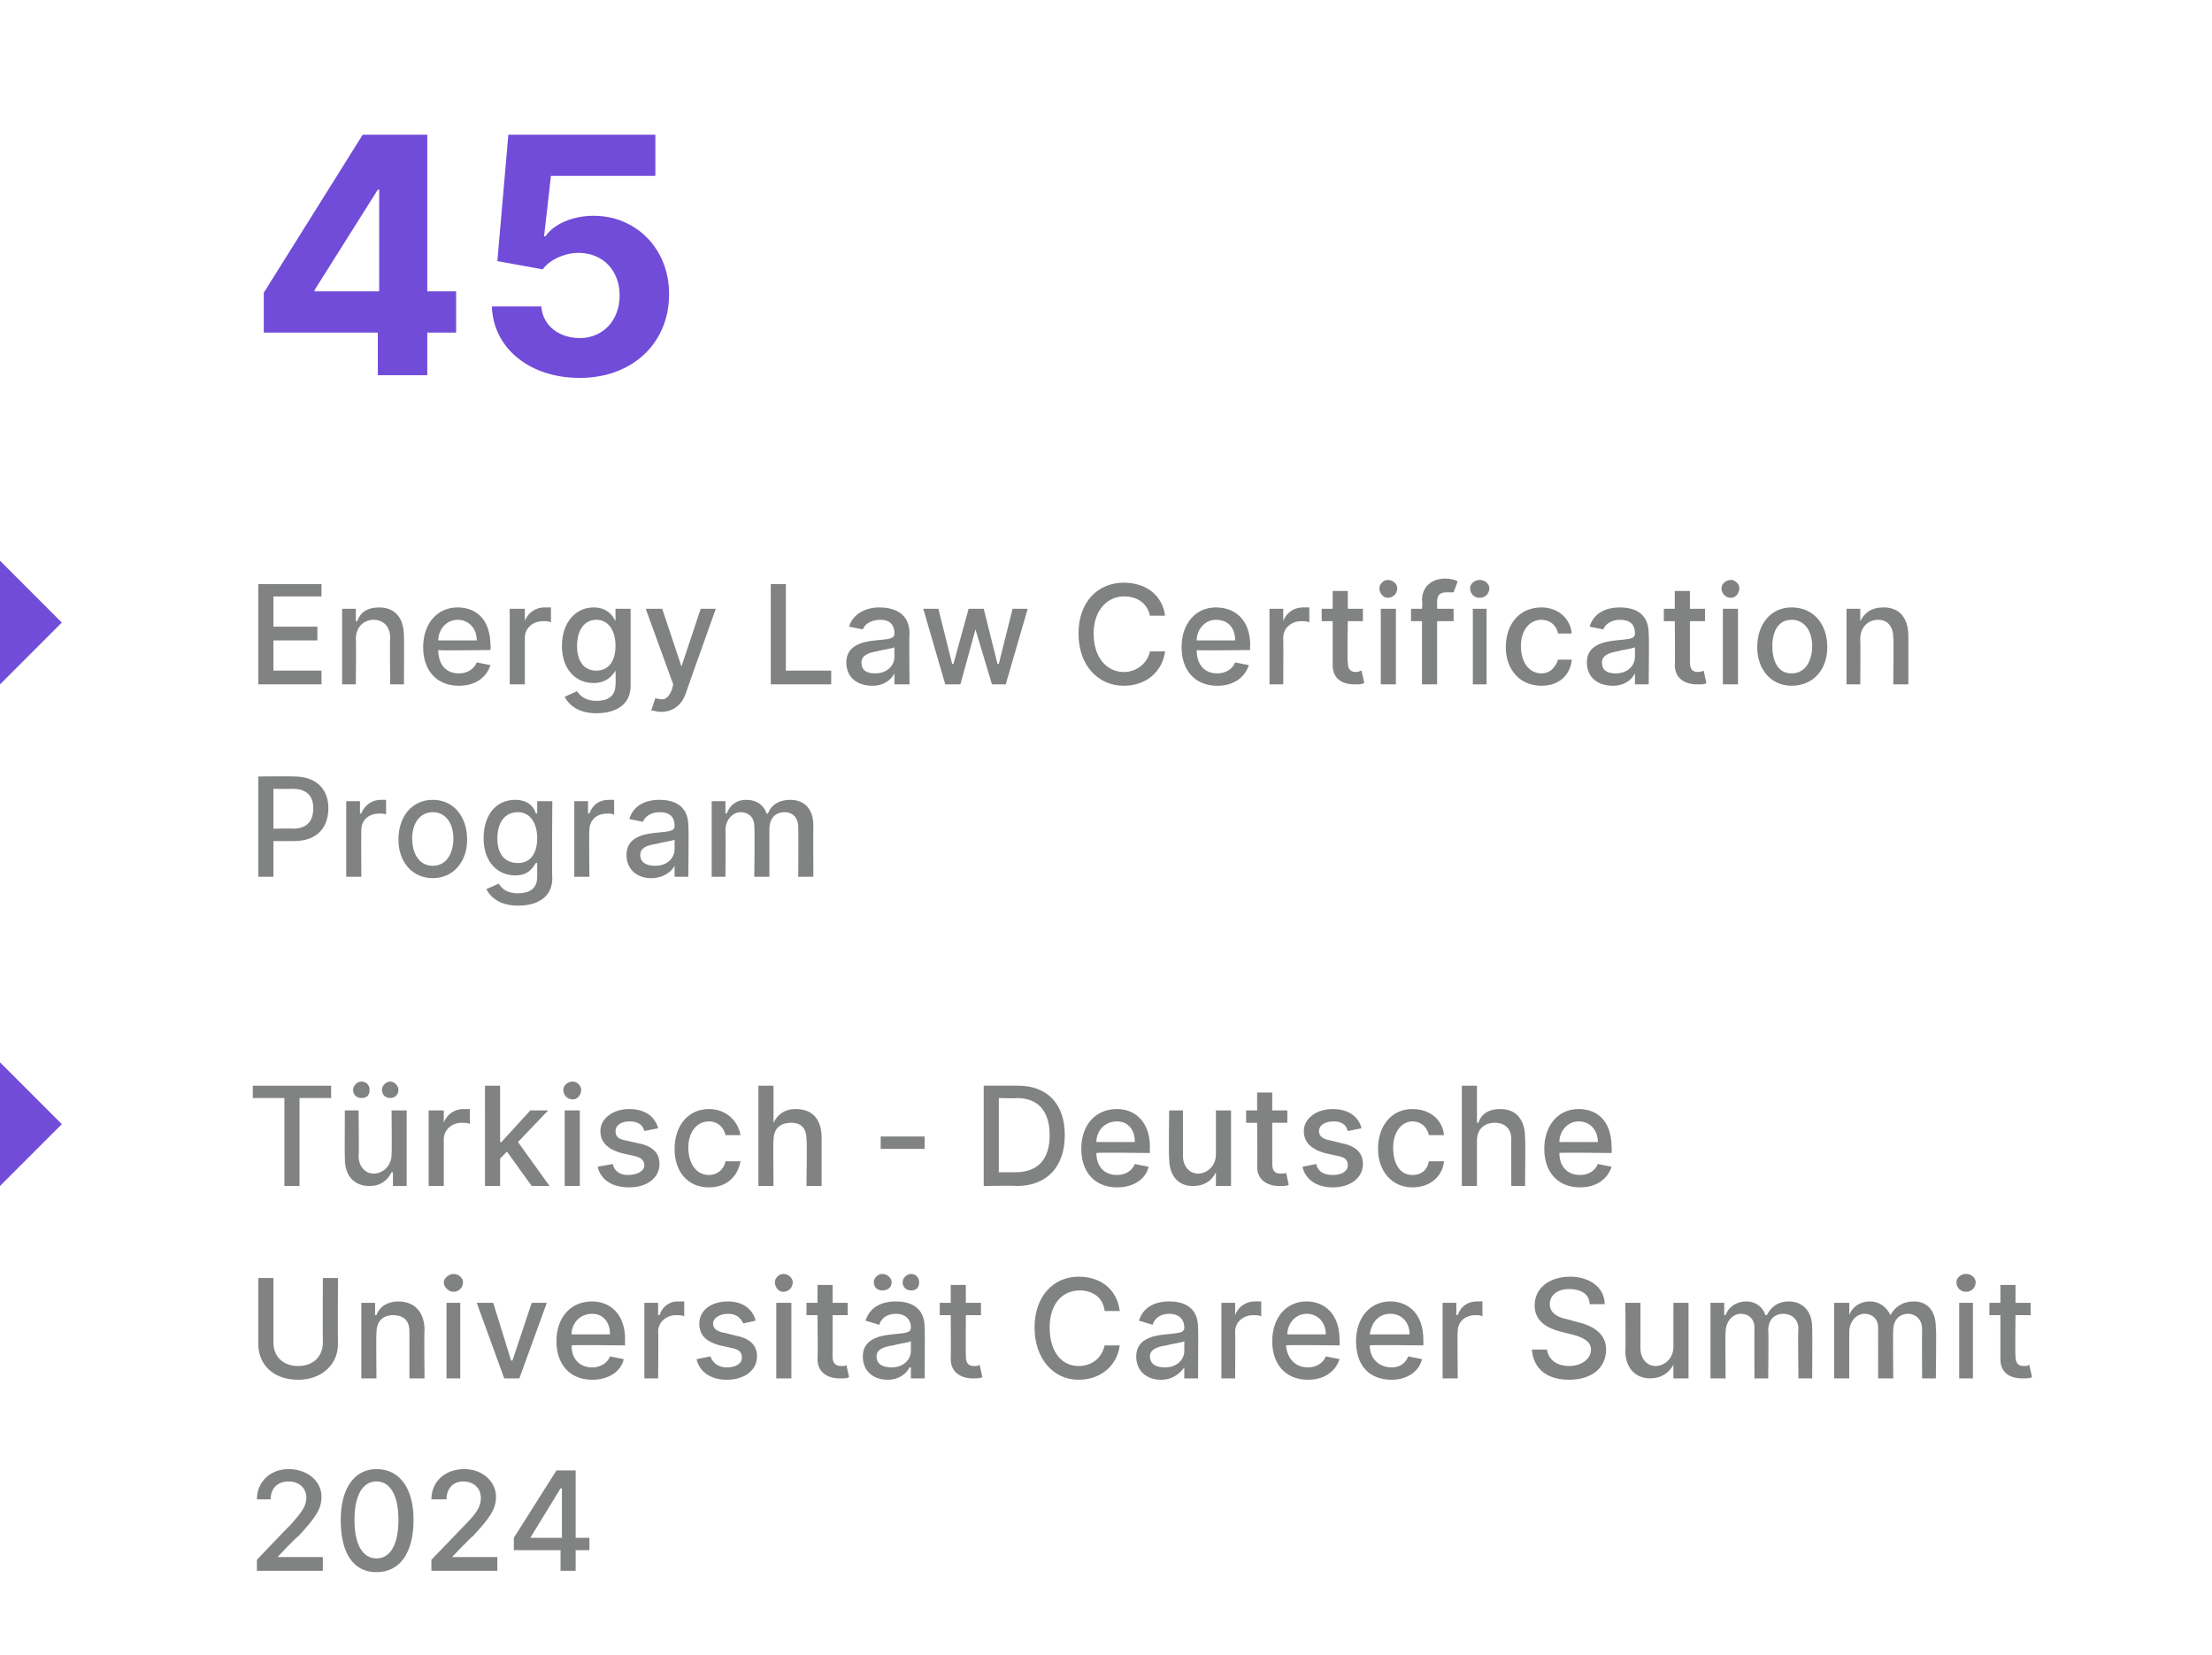
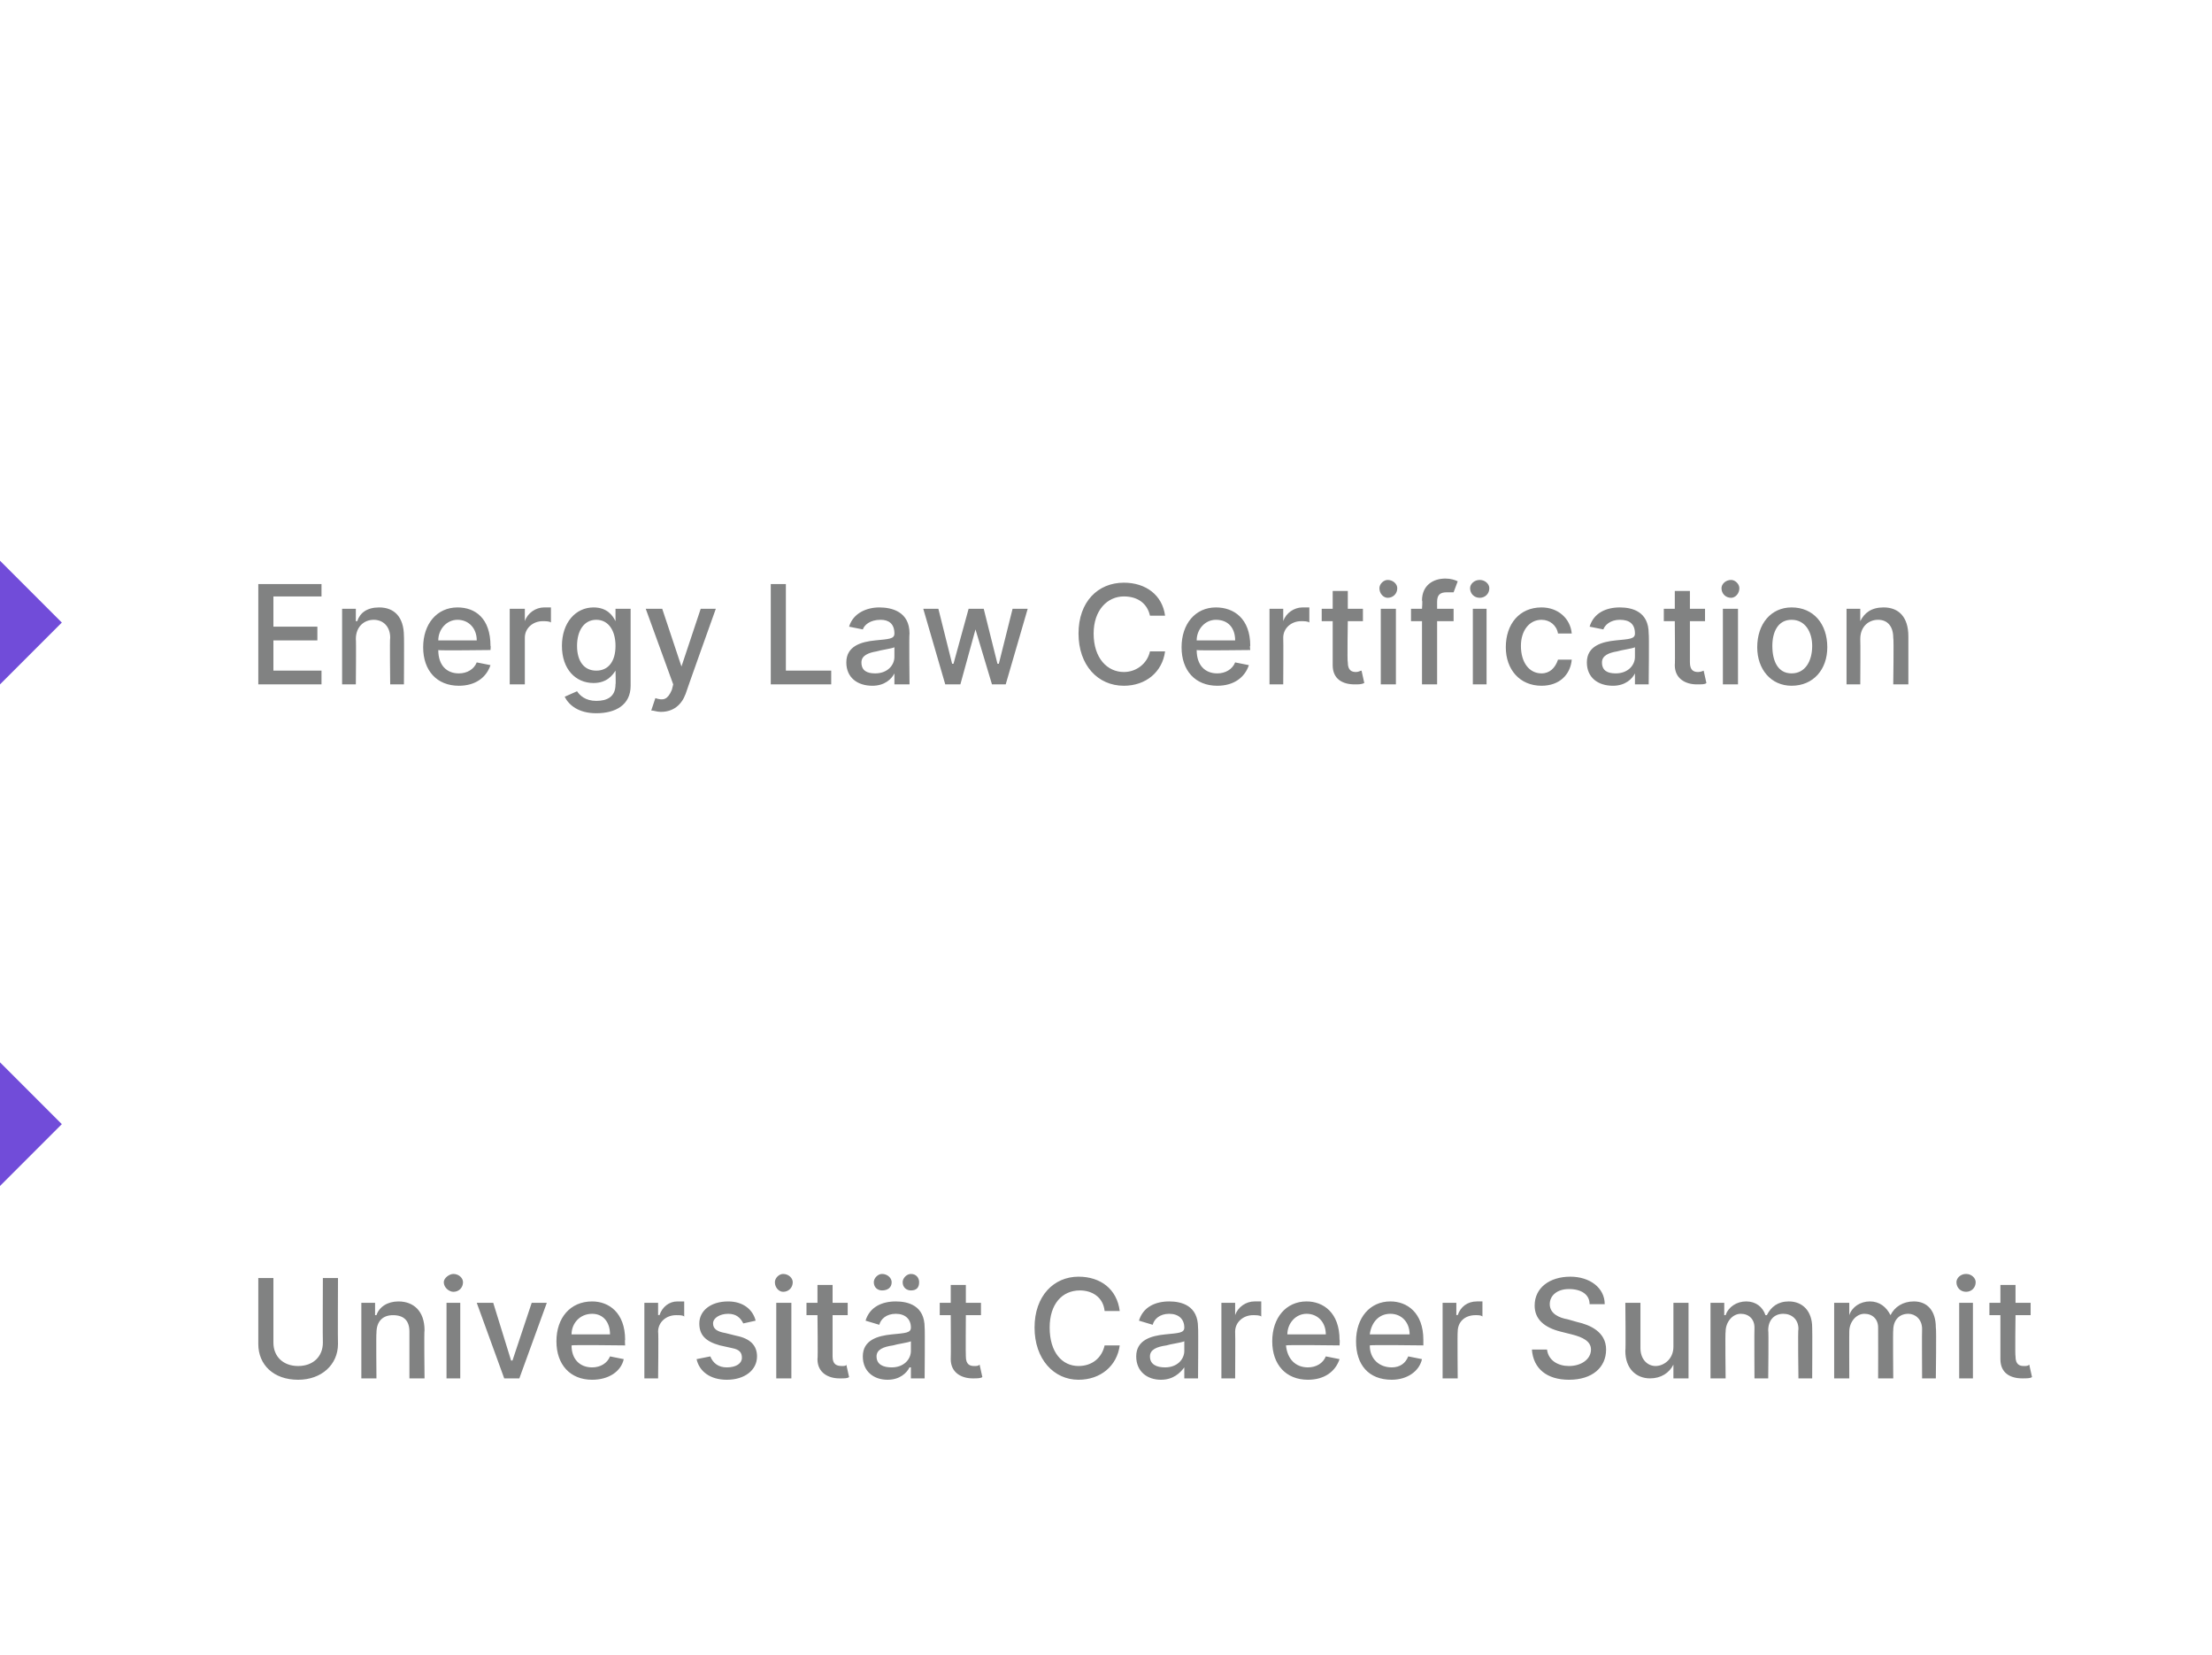
<svg xmlns="http://www.w3.org/2000/svg" version="1.1" width="161px" height="120.4px" viewBox="0 -4 161 120.4" style="top:-4px">
  <desc>45 Energy Law Certification Program T rkisch Deutsche Universit t Career Summit 2024</desc>
  <defs />
  <g id="Polygon124397">
-     <path d="m18.7 109.5s2.46-2.59 2.5-2.6c.7-.8 1.1-1.3 1.1-1.9c0-.7-.5-1.2-1.3-1.2c-.8 0-1.3.5-1.3 1.3h-1c0-1.3 1-2.2 2.3-2.2c1.4 0 2.4.9 2.4 2c0 .9-.4 1.5-1.7 2.9c-.04-.05-1.5 1.5-1.5 1.5h3.3v1h-4.8v-.8zm6.1-2.9c0-2.3 1-3.7 2.6-3.7c1.7 0 2.7 1.4 2.7 3.7c0 2.4-1 3.8-2.7 3.8c-1.7 0-2.6-1.4-2.6-3.8zm4.2 0c0-1.8-.6-2.8-1.6-2.8c-1 0-1.6 1-1.6 2.8c0 1.8.6 2.8 1.6 2.8c1 0 1.6-1 1.6-2.8zm2.4 2.9l2.5-2.6c.8-.8 1.1-1.3 1.1-1.9c0-.7-.5-1.2-1.3-1.2c-.7 0-1.2.5-1.2 1.3h-1.1c0-1.3 1-2.2 2.4-2.2c1.3 0 2.3.9 2.3 2c0 .9-.4 1.5-1.7 2.9c-.02-.05-1.5 1.5-1.5 1.5h3.3v1h-4.8v-.8zm6-1.6l3.1-4.9h1.4v4.9h1v.9h-1v1.5h-1.1v-1.5h-3.4v-.9zm3.5-3.6h-.1l-2.2 3.6h2.3v-3.6z" stroke="none" fill="#818282" />
-   </g>
+     </g>
  <g id="Polygon124396">
    <path d="m24.6 89s-.02 4.77 0 4.8c0 1.5-1.2 2.6-2.9 2.6c-1.8 0-2.9-1.1-2.9-2.6V89h1.1v4.7c0 1 .7 1.7 1.8 1.7c1.1 0 1.8-.7 1.8-1.7c-.02-.02 0-4.7 0-4.7h1.1zm2.8 7.3h-1.1v-5.5h1v.9h.1c.2-.6.8-1 1.6-1c1.1 0 1.9.7 1.9 2.1c-.04-.01 0 3.5 0 3.5h-1.1v-3.4c0-.8-.4-1.2-1.2-1.2c-.7 0-1.2.4-1.2 1.3c-.03.02 0 3.3 0 3.3zm5.1-5.5h1v5.5h-1v-5.5zm-.2-1.5c0-.3.4-.6.7-.6c.4 0 .7.3.7.6c0 .4-.3.7-.7.7c-.3 0-.7-.3-.7-.7zm5.5 7h-1.1l-2-5.5h1.2l1.3 4.2h.1l1.4-4.2h1.1l-2 5.5zm2.7-2.7c0-1.7 1-2.9 2.6-2.9c1.2 0 2.4.8 2.4 2.8c-.03-.03 0 .4 0 .4c0 0-3.91-.05-3.9 0c0 1 .6 1.6 1.5 1.6c.6 0 1.1-.3 1.3-.8l1 .2c-.2.9-1.1 1.5-2.3 1.5c-1.6 0-2.6-1.1-2.6-2.8zm3.9-.5c0-.9-.5-1.5-1.3-1.5c-.9 0-1.5.7-1.5 1.5h2.8zm2.5-2.3h1v.9s.06-.03.1 0c.2-.6.7-1 1.3-1h.5v1.1c-.1-.1-.3-.1-.6-.1c-.7 0-1.3.5-1.3 1.2c.04.03 0 3.4 0 3.4h-1v-5.5zm7.2 1.5c-.2-.4-.5-.7-1.1-.7c-.6 0-1.1.3-1.1.7c0 .4.3.6.9.7l.8.2c1 .2 1.5.7 1.5 1.5c0 1-.9 1.7-2.2 1.7c-1.2 0-2-.6-2.2-1.5l1-.2c.2.5.6.8 1.2.8c.7 0 1.1-.3 1.1-.7c0-.4-.2-.6-.7-.7l-.9-.2c-1.1-.3-1.5-.8-1.5-1.6c0-.9.8-1.6 2.1-1.6c1.1 0 1.8.6 2 1.4l-.9.2zm2.4-1.5h1.1v5.5h-1.1v-5.5zm-.1-1.5c0-.3.3-.6.6-.6c.4 0 .7.3.7.6c0 .4-.3.7-.7.7c-.3 0-.6-.3-.6-.7zm5.3 2.4h-1.1v3c0 .6.3.7.7.7c.1 0 .3 0 .3-.1l.2.9c-.1.1-.3.1-.7.1c-.8 0-1.6-.4-1.6-1.4c.04-.02 0-3.2 0-3.2h-.8v-.9h.8v-1.3h1.1v1.3h1.1v.9zm1.1 3c0-1.2 1.1-1.5 2.1-1.6c1-.1 1.4-.1 1.4-.5c0-.6-.4-1-1.1-1c-.7 0-1.1.4-1.2.8l-1-.3c.3-1 1.2-1.4 2.2-1.4c.9 0 2.1.3 2.1 1.9c.03.04 0 3.7 0 3.7h-1v-.8h-.1c-.2.4-.7.9-1.6.9c-1 0-1.8-.6-1.8-1.7zm3.5-.4v-.7c-.2.1-1 .2-1.3.3c-.7.1-1.2.3-1.2.8c0 .6.5.8 1.1.8c.9 0 1.4-.6 1.4-1.2zm-2.7-5c0-.3.3-.6.6-.6c.4 0 .7.3.7.6c0 .4-.3.6-.7.6c-.3 0-.6-.2-.6-.6zm2.1 0c0-.3.3-.6.6-.6c.4 0 .6.3.6.6c0 .4-.2.6-.6.6c-.3 0-.6-.2-.6-.6zm5.7 2.4h-1.1s-.02 2.96 0 3c0 .6.3.7.6.7c.2 0 .3 0 .4-.1l.2.9c-.1.1-.4.1-.7.1c-.8 0-1.6-.4-1.6-1.4c.02-.02 0-3.2 0-3.2h-.8v-.9h.8v-1.3h1.1v1.3h1.1v.9zm9-.3c-.1-1-.9-1.5-1.8-1.5c-1.3 0-2.2 1-2.2 2.7c0 1.8.9 2.8 2.1 2.8c1 0 1.7-.6 1.9-1.5h1.1c-.2 1.5-1.4 2.5-3 2.5c-1.8 0-3.2-1.5-3.2-3.8c0-2.3 1.4-3.7 3.2-3.7c1.6 0 2.8.9 3 2.5h-1.1zm2.3 3.3c0-1.2 1.1-1.5 2.1-1.6c1-.1 1.4-.1 1.4-.5c0-.6-.4-1-1.1-1c-.7 0-1.1.4-1.2.8l-1-.3c.3-1 1.2-1.4 2.2-1.4c.9 0 2.1.3 2.1 1.9c.03.04 0 3.7 0 3.7h-1v-.8s-.05.01 0 0c-.3.4-.8.9-1.7.9c-1 0-1.8-.6-1.8-1.7zm3.5-.4v-.7c-.2.1-1 .2-1.3.3c-.7.1-1.2.3-1.2.8c0 .6.5.8 1.1.8c.9 0 1.4-.6 1.4-1.2zm2.7-3.5h1v.9s.04-.03 0 0c.2-.6.8-1 1.4-1h.5v1.1c-.1-.1-.4-.1-.6-.1c-.7 0-1.3.5-1.3 1.2c.02.03 0 3.4 0 3.4h-1v-5.5zm3.7 2.8c0-1.7 1-2.9 2.5-2.9c1.2 0 2.4.8 2.4 2.8c.03-.03 0 .4 0 .4c0 0-3.85-.05-3.9 0c.1 1 .7 1.6 1.6 1.6c.6 0 1.1-.3 1.3-.8l1 .2c-.3.9-1.1 1.5-2.3 1.5c-1.6 0-2.6-1.1-2.6-2.8zm3.9-.5c0-.9-.6-1.5-1.4-1.5c-.8 0-1.4.7-1.4 1.5h2.8zm2.2.5c0-1.7 1-2.9 2.5-2.9c1.2 0 2.4.8 2.4 2.8v.4s-3.88-.05-3.9 0c0 1 .7 1.6 1.6 1.6c.6 0 1-.3 1.2-.8l1 .2c-.2.9-1.1 1.5-2.2 1.5c-1.7 0-2.6-1.1-2.6-2.8zm3.9-.5c0-.9-.6-1.5-1.4-1.5c-.9 0-1.4.7-1.5 1.5h2.9zm2.4-2.3h1v.9s.09-.03.1 0c.2-.6.7-1 1.4-1h.4v1.1c-.1-.1-.3-.1-.5-.1c-.8 0-1.3.5-1.3 1.2c-.03.03 0 3.4 0 3.4H105v-5.5zm9.2-1c-.9 0-1.4.5-1.4 1.1c0 .7.7 1 1.3 1.1l.7.2c.9.2 2.1.7 2.1 2c0 1.3-1 2.2-2.7 2.2c-1.6 0-2.6-.8-2.7-2.2h1.1c.1.8.8 1.2 1.6 1.2c.9 0 1.6-.5 1.6-1.2c0-.6-.6-.9-1.4-1.1l-.8-.2c-1.2-.3-1.9-.9-1.9-1.9c0-1.3 1.1-2.1 2.6-2.1c1.4 0 2.5.8 2.5 2h-1.1c0-.7-.6-1.1-1.5-1.1zm7.6 1h1.1v5.5h-1.1v-1s-.04.01 0 0c-.3.6-.9 1-1.7 1c-1 0-1.8-.7-1.8-2c.04-.03 0-3.5 0-3.5h1.1v3.3c0 .8.5 1.3 1.1 1.3c.6 0 1.3-.5 1.3-1.4v-3.2zm2.7 0h1v.9h.1c.2-.6.8-1 1.5-1c.7 0 1.2.4 1.4 1h.1c.3-.6.8-1 1.6-1c1 0 1.7.7 1.7 1.9c.02 0 0 3.7 0 3.7h-1s-.05-3.6 0-3.6c0-.7-.5-1.1-1.1-1.1c-.7 0-1.1.5-1.1 1.2c.04-.02 0 3.5 0 3.5h-1s-.02-3.67 0-3.7c0-.6-.4-1-1-1c-.6 0-1.1.6-1.1 1.3c-.04-.01 0 3.4 0 3.4h-1.1v-5.5zm9 0h1.1v.9s.02-.01 0 0c.2-.6.8-1 1.5-1c.7 0 1.2.4 1.5 1c.3-.6.9-1 1.7-1c1 0 1.6.7 1.6 1.9c.05 0 0 3.7 0 3.7h-1s-.02-3.6 0-3.6c0-.7-.5-1.1-1-1.1c-.7 0-1.1.5-1.1 1.2c-.03-.02 0 3.5 0 3.5h-1.1s.01-3.67 0-3.7c0-.6-.4-1-1-1c-.6 0-1.1.6-1.1 1.3c-.01-.01 0 3.4 0 3.4h-1.1v-5.5zm9.1 0h1v5.5h-1v-5.5zm-.2-1.5c0-.3.3-.6.7-.6c.4 0 .7.3.7.6c0 .4-.3.7-.7.7c-.4 0-.7-.3-.7-.7zm5.4 2.4h-1.1s-.04 2.96 0 3c0 .6.3.7.6.7c.2 0 .3 0 .4-.1l.2.9c-.1.1-.4.1-.7.1c-.9 0-1.6-.4-1.6-1.4v-3.2h-.8v-.9h.8v-1.3h1.1v1.3h1.1v.9z" stroke="none" fill="#818282" />
  </g>
  <g id="Polygon124395">
-     <path d="m18.4 75h5.7v.9h-2.3v6.4h-1.1v-6.4h-2.3v-.9zm10.1 1.8h1.1v5.5h-1v-1h-.1c-.3.6-.8 1-1.6 1c-1.1 0-1.8-.7-1.8-2c-.02-.03 0-3.5 0-3.5h1s.04 3.34 0 3.3c0 .8.5 1.3 1.1 1.3c.6 0 1.3-.5 1.3-1.4c.03 0 0-3.2 0-3.2zm-2.8-1.5c0-.3.3-.6.6-.6c.4 0 .6.3.6.6c0 .4-.2.6-.6.6c-.3 0-.6-.2-.6-.6zm2.1 0c0-.3.3-.6.6-.6c.3 0 .6.3.6.6c0 .4-.3.6-.6.6c-.3 0-.6-.2-.6-.6zm3.4 1.5h1.1v.9s.02-.03 0 0c.2-.6.8-1 1.4-1h.5v1.1c-.1-.1-.4-.1-.6-.1c-.7 0-1.3.5-1.3 1.2v3.4h-1.1v-5.5zm4.1-1.8h1.1v4.1h.1l2.1-2.3h1.3l-2.2 2.3l2.3 3.2h-1.3l-1.8-2.5l-.5.5v2h-1.1V75zm5.8 1.8h1.1v5.5h-1.1v-5.5zm-.1-1.5c0-.3.3-.6.7-.6c.3 0 .6.3.6.6c0 .4-.3.7-.6.7c-.4 0-.7-.3-.7-.7zm5.9 3c-.1-.4-.4-.7-1.1-.7c-.6 0-1 .3-1 .7c0 .4.2.6.8.7l.9.2c1 .2 1.5.7 1.5 1.5c0 1-.9 1.7-2.2 1.7c-1.3 0-2.1-.6-2.3-1.5l1.1-.2c.1.5.5.8 1.1.8c.7 0 1.2-.3 1.2-.7c0-.4-.3-.6-.8-.7l-.9-.2c-1-.3-1.5-.8-1.5-1.6c0-.9.9-1.6 2.1-1.6c1.2 0 1.9.6 2.1 1.4l-1 .2zm2.2 1.3c0-1.7 1-2.9 2.5-2.9c1.2 0 2.1.8 2.3 1.9h-1.1c-.1-.5-.5-1-1.2-1c-.9 0-1.5.8-1.5 1.9c0 1.2.6 2 1.5 2c.6 0 1.1-.4 1.2-1h1.1c-.2 1.1-1 1.9-2.3 1.9c-1.6 0-2.5-1.2-2.5-2.8zm7.2 2.7h-1.1V75h1.1v2.7s.03-.01 0 0c.3-.6.8-1 1.6-1c1.2 0 1.9.7 1.9 2.1v3.5h-1.1s.05-3.38 0-3.4c0-.8-.4-1.2-1.1-1.2c-.8 0-1.3.4-1.3 1.3c-.03.02 0 3.3 0 3.3zm11-2.7h-3.2v-.9h3.2v.9zm4.3 2.7V75s2.47-.01 2.5 0c2.1 0 3.4 1.3 3.4 3.6c0 2.3-1.3 3.7-3.5 3.7c0-.04-2.4 0-2.4 0zm2.3-1c1.7 0 2.5-1 2.5-2.7c0-1.7-.8-2.7-2.4-2.7c.01.04-1.3 0-1.3 0v5.4h1.2zm4.8-1.7c0-1.7 1-2.9 2.6-2.9c1.2 0 2.4.8 2.4 2.8c-.03-.03 0 .4 0 .4c0 0-3.9-.05-3.9 0c0 1 .6 1.6 1.5 1.6c.6 0 1.1-.3 1.3-.8l1 .2c-.2.9-1.1 1.5-2.3 1.5c-1.6 0-2.6-1.1-2.6-2.8zm3.9-.5c0-.9-.5-1.5-1.3-1.5c-.9 0-1.5.7-1.5 1.5h2.8zm5.9-2.3h1.1v5.5h-1.1v-1s-.03.01 0 0c-.3.6-.8 1-1.7 1c-1 0-1.7-.7-1.7-2c-.05-.03 0-3.5 0-3.5h1s.01 3.34 0 3.3c0 .8.5 1.3 1.1 1.3c.6 0 1.3-.5 1.3-1.4v-3.2zm5.2.9h-1.1v3c0 .6.3.7.6.7c.2 0 .4 0 .4-.1l.2.9c-.1.1-.3.1-.7.1c-.8 0-1.6-.4-1.6-1.4c.03-.02 0-3.2 0-3.2h-.8v-.9h.8v-1.3h1.1v1.3h1.1v.9zm4.4.6c-.1-.4-.4-.7-1-.7c-.7 0-1.1.3-1.1.7c0 .4.3.6.9.7l.8.2c1 .2 1.5.7 1.5 1.5c0 1-.9 1.7-2.2 1.7c-1.2 0-2-.6-2.2-1.5l1-.2c.1.5.5.8 1.2.8c.7 0 1.1-.3 1.1-.7c0-.4-.2-.6-.8-.7l-.9-.2c-1-.3-1.5-.8-1.5-1.6c0-.9.9-1.6 2.1-1.6c1.2 0 1.9.6 2.1 1.4l-1 .2zm2.2 1.3c0-1.7 1-2.9 2.5-2.9c1.3 0 2.2.8 2.3 1.9H104c-.1-.5-.5-1-1.2-1c-.8 0-1.4.8-1.4 1.9c0 1.2.5 2 1.4 2c.7 0 1.1-.4 1.2-1h1.1c-.1 1.1-1 1.9-2.3 1.9c-1.5 0-2.5-1.2-2.5-2.8zm7.2 2.7h-1.1V75h1.1v2.7h.1c.2-.6.7-1 1.6-1c1.1 0 1.8.7 1.8 2.1c.04-.01 0 3.5 0 3.5h-1s-.02-3.38 0-3.4c0-.8-.5-1.2-1.2-1.2c-.7 0-1.3.4-1.3 1.3v3.3zm4.9-2.7c0-1.7 1-2.9 2.5-2.9c1.3 0 2.4.8 2.4 2.8c.03-.03 0 .4 0 .4c0 0-3.85-.05-3.8 0c0 1 .6 1.6 1.5 1.6c.6 0 1.1-.3 1.3-.8l1 .2c-.3.9-1.1 1.5-2.3 1.5c-1.6 0-2.6-1.1-2.6-2.8zm3.9-.5c0-.9-.6-1.5-1.4-1.5c-.8 0-1.4.7-1.4 1.5h2.8z" stroke="none" fill="#818282" />
-   </g>
+     </g>
  <g id="Polygon124394">
    <path d="m0 82.3v-9l4.5 4.5L0 82.3z" stroke="none" fill="#714cd9" />
  </g>
  <g id="Polygon124393">
-     <path d="m18.8 52.5s2.59-.02 2.6 0c1.7 0 2.5 1 2.5 2.3c0 1.4-.8 2.4-2.5 2.4h-1.5v2.6h-1.1v-7.3zm2.5 3.8c1.1 0 1.5-.6 1.5-1.5c0-.8-.4-1.4-1.5-1.4c-.03.02-1.4 0-1.4 0v2.9s1.39-.03 1.4 0zm3.9-2h1v.9s.11-.03.1 0c.2-.6.8-1 1.4-1h.4v1.1c0-.1-.3-.1-.5-.1c-.8 0-1.3.5-1.3 1.2c-.02.02 0 3.4 0 3.4h-1.1v-5.5zm3.8 2.8c0-1.7 1-2.9 2.5-2.9c1.5 0 2.5 1.2 2.5 2.9c0 1.6-1 2.8-2.5 2.8c-1.5 0-2.5-1.2-2.5-2.8zm4-.1c0-1-.5-1.9-1.5-1.9c-1 0-1.5.9-1.5 1.9c0 1.1.5 2 1.5 2c1 0 1.5-.9 1.5-2zm2.4 3.7l.9-.4c.2.3.5.7 1.4.7c.8 0 1.4-.3 1.4-1.2v-1s-.06-.04-.1 0c-.2.3-.5.9-1.5.9c-1.3 0-2.3-1-2.3-2.7c0-1.7.9-2.8 2.3-2.8c1 0 1.4.6 1.5 1c.04-.02.1 0 .1 0v-.9h1.1s-.04 5.57 0 5.6c0 1.4-1.1 2-2.5 2c-1.3 0-2-.6-2.3-1.2zm3.7-3.7c0-1.1-.5-1.9-1.4-1.9c-1 0-1.5.8-1.5 1.9c0 1.1.5 1.8 1.5 1.8c.9 0 1.4-.7 1.4-1.8zm2.7-2.7h1v.9s.08-.03.1 0c.2-.6.7-1 1.4-1h.4v1.1c-.1-.1-.3-.1-.5-.1c-.8 0-1.3.5-1.3 1.2c-.04.02 0 3.4 0 3.4h-1.1v-5.5zm3.8 3.9c0-1.2 1.1-1.5 2.1-1.6c1-.1 1.4-.1 1.4-.5c0-.7-.4-1-1.1-1c-.7 0-1.1.4-1.2.7l-1-.2c.3-1 1.2-1.4 2.2-1.4c.9 0 2.1.3 2.1 1.9c.04.03 0 3.7 0 3.7h-1v-.8s-.04.01 0 0c-.2.4-.8.9-1.7.9c-1 0-1.8-.6-1.8-1.7zm3.5-.4v-.7c-.2.1-1 .2-1.3.3c-.7.1-1.2.3-1.2.8c0 .6.5.8 1.1.8c.9 0 1.4-.6 1.4-1.2zm2.7-3.5h1v.9h.1c.2-.6.7-1 1.4-1c.8 0 1.3.4 1.5 1h.1c.2-.6.8-1 1.6-1c1 0 1.7.6 1.7 1.9c-.02 0 0 3.7 0 3.7h-1.1s.02-3.6 0-3.6c0-.7-.4-1.1-1-1.1c-.7 0-1.1.5-1.1 1.2v3.5h-1.1s.05-3.67 0-3.7c0-.6-.4-1-1-1c-.6 0-1.1.6-1.1 1.3c.03-.01 0 3.4 0 3.4h-1v-5.5z" stroke="none" fill="#818282" />
-   </g>
+     </g>
  <g id="Polygon124392">
-     <path d="m18.8 38.5h4.6v.9h-3.5v2.2h3.2v1h-3.2v2.2h3.5v1h-4.6v-7.3zm7.1 7.3h-1v-5.5h1v.9h.1c.2-.6.7-1 1.6-1c1.1 0 1.8.7 1.8 2.1c.02-.02 0 3.5 0 3.5h-1s-.04-3.39 0-3.4c0-.8-.5-1.3-1.2-1.3c-.7 0-1.3.5-1.3 1.4c.03.02 0 3.3 0 3.3zm4.9-2.7c0-1.7 1-2.9 2.5-2.9c1.3 0 2.4.8 2.4 2.8c.03-.03 0 .3 0 .3c0 0-3.85.05-3.8 0c0 1.1.6 1.7 1.5 1.7c.6 0 1.1-.3 1.3-.8l1 .2c-.3.9-1.1 1.5-2.3 1.5c-1.6 0-2.6-1.1-2.6-2.8zm3.9-.5c0-.9-.6-1.5-1.4-1.5c-.8 0-1.4.7-1.4 1.5h2.8zm2.4-2.3h1.1v.9s.02-.03 0 0c.2-.6.8-1 1.4-1h.5v1.1c-.1-.1-.4-.1-.6-.1c-.7 0-1.3.5-1.3 1.2v3.4h-1.1v-5.5zm4 6.4l.9-.4c.2.3.6.7 1.4.7c.8 0 1.4-.3 1.4-1.2c.03.03 0-1 0-1c0 0-.04-.04 0 0c-.2.3-.6.9-1.6.9c-1.3 0-2.3-1-2.3-2.7c0-1.7 1-2.8 2.3-2.8c1 0 1.4.6 1.6 1c-.03-.02 0 0 0 0v-.9h1.1v5.6c0 1.4-1.1 2-2.5 2c-1.3 0-2-.6-2.3-1.2zm3.7-3.7c0-1.1-.5-1.9-1.4-1.9c-.9 0-1.4.8-1.4 1.9c0 1.1.5 1.8 1.4 1.8c.9 0 1.4-.7 1.4-1.8zm2.6 4.7l.3-.9c.6.2.9.1 1.2-.6l.1-.4l-2-5.5h1.2l1.4 4.2l1.4-4.2h1.1s-2.21 6.18-2.2 6.2c-.3.8-.9 1.3-1.8 1.3c-.3 0-.5-.1-.7-.1zm8.7-9.2h1.1v6.3h3.3v1h-4.4v-7.3zm5.5 5.7c0-1.2 1.1-1.5 2.1-1.6c1-.1 1.4-.1 1.4-.5c0-.7-.4-1-1-1c-.8 0-1.2.4-1.3.7l-1-.2c.3-1 1.3-1.4 2.2-1.4c.9 0 2.2.3 2.2 1.9c-.04.03 0 3.7 0 3.7h-1.1v-.8s-.02.01 0 0c-.2.4-.7.9-1.6.9c-1.1 0-1.9-.6-1.9-1.7zm3.5-.4v-.7c-.2.1-1 .2-1.3.3c-.6.1-1.1.3-1.1.8c0 .6.4.8 1 .8c.9 0 1.4-.6 1.4-1.2zm2.1-3.5h1.1l1 4h.1l1.1-4h1.1l1 4h.1l1-4h1.1l-1.6 5.5h-1l-1.2-4l-1.1 4h-1.1l-1.6-5.5zm16.5.5c-.2-.9-.9-1.4-1.9-1.4c-1.2 0-2.2 1-2.2 2.7c0 1.8 1 2.8 2.2 2.8c.9 0 1.7-.6 1.9-1.5h1.1c-.2 1.5-1.4 2.5-3 2.5c-1.9 0-3.3-1.5-3.3-3.8c0-2.3 1.4-3.7 3.3-3.7c1.6 0 2.8.9 3 2.4h-1.1zm2.3 2.3c0-1.7 1-2.9 2.5-2.9c1.3 0 2.5.8 2.5 2.8c-.05-.03 0 .3 0 .3c0 0-3.93.05-3.9 0c0 1.1.6 1.7 1.5 1.7c.6 0 1.1-.3 1.3-.8l1 .2c-.3.9-1.1 1.5-2.3 1.5c-1.6 0-2.6-1.1-2.6-2.8zm3.9-.5c0-.9-.5-1.5-1.4-1.5c-.8 0-1.4.7-1.4 1.5h2.8zm2.5-2.3h1v.9s.04-.03 0 0c.2-.6.8-1 1.4-1h.5v1.1c-.1-.1-.4-.1-.6-.1c-.7 0-1.3.5-1.3 1.2c.02.02 0 3.4 0 3.4h-1v-5.5zm6.8.9h-1.1s-.05 2.95 0 3c0 .6.3.7.6.7c.2 0 .3-.1.4-.1l.2.9c-.2.1-.4.1-.7.1c-.9 0-1.6-.4-1.6-1.4v-3.2h-.8v-.9h.8V39h1.1v1.3h1.1v.9zm1.3-.9h1.1v5.5h-1.1v-5.5zm-.1-1.5c0-.3.3-.6.6-.6c.4 0 .7.3.7.6c0 .4-.3.7-.7.7c-.3 0-.6-.3-.6-.7zm5.4 2.4h-1.2v4.6h-1.1v-4.6h-.8v-.9h.8s.05-.63 0-.6c0-1.1.8-1.6 1.7-1.6c.4 0 .7.1.9.2l-.3.8h-.5c-.5 0-.7.2-.7.7v.5h1.2v.9zm1.4-.9h1v5.5h-1v-5.5zm-.2-1.5c0-.3.3-.6.7-.6c.4 0 .7.3.7.6c0 .4-.3.7-.7.7c-.4 0-.7-.3-.7-.7zm2.6 4.3c0-1.7 1-2.9 2.6-2.9c1.2 0 2.1.8 2.2 1.9h-1c-.1-.6-.6-1-1.2-1c-.9 0-1.5.8-1.5 1.9c0 1.2.6 2 1.5 2c.6 0 1-.4 1.2-1h1c-.1 1.1-.9 1.9-2.2 1.9c-1.6 0-2.6-1.2-2.6-2.8zm5.9 1.1c0-1.2 1.1-1.5 2.1-1.6c1-.1 1.4-.1 1.4-.5c0-.7-.4-1-1.1-1c-.7 0-1.1.4-1.2.7l-1-.2c.3-1 1.2-1.4 2.2-1.4c.9 0 2.1.3 2.1 1.9c.04.03 0 3.7 0 3.7h-1v-.8s-.03.01 0 0c-.2.4-.7.9-1.6.9c-1.1 0-1.9-.6-1.9-1.7zm3.5-.4v-.7c-.2.1-1 .2-1.3.3c-.6.1-1.1.3-1.1.8c0 .6.4.8 1 .8c.9 0 1.4-.6 1.4-1.2zm5.1-2.6H123v3c0 .6.3.7.6.7c.2 0 .4-.1.4-.1l.2.9c-.1.1-.3.1-.7.1c-.8 0-1.6-.4-1.6-1.4c.03-.03 0-3.2 0-3.2h-.8v-.9h.8V39h1.1v1.3h1.1v.9zm1.3-.9h1.1v5.5h-1.1v-5.5zm-.1-1.5c0-.3.3-.6.7-.6c.3 0 .6.3.6.6c0 .4-.3.7-.6.7c-.4 0-.7-.3-.7-.7zm2.6 4.3c0-1.7 1-2.9 2.5-2.9c1.6 0 2.6 1.2 2.6 2.9c0 1.6-1 2.8-2.6 2.8c-1.5 0-2.5-1.2-2.5-2.8zm4-.1c0-1-.5-1.9-1.5-1.9c-1 0-1.4.9-1.4 1.9c0 1.1.4 2 1.4 2c1 0 1.5-.9 1.5-2zm3.5 2.8h-1v-5.5h1v.9s.04-.01 0 0c.3-.6.8-1 1.7-1c1.1 0 1.8.7 1.8 2.1v3.5h-1.1s.05-3.39 0-3.4c0-.8-.4-1.3-1.1-1.3c-.7 0-1.3.5-1.3 1.4c.02.02 0 3.3 0 3.3z" stroke="none" fill="#818282" />
+     <path d="m18.8 38.5h4.6v.9h-3.5v2.2h3.2v1h-3.2v2.2h3.5v1h-4.6v-7.3zm7.1 7.3h-1v-5.5h1v.9h.1c.2-.6.7-1 1.6-1c1.1 0 1.8.7 1.8 2.1c.02-.02 0 3.5 0 3.5h-1s-.04-3.39 0-3.4c0-.8-.5-1.3-1.2-1.3c-.7 0-1.3.5-1.3 1.4c.03.02 0 3.3 0 3.3zm4.9-2.7c0-1.7 1-2.9 2.5-2.9c1.3 0 2.4.8 2.4 2.8c.03-.03 0 .3 0 .3c0 0-3.85.05-3.8 0c0 1.1.6 1.7 1.5 1.7c.6 0 1.1-.3 1.3-.8l1 .2c-.3.9-1.1 1.5-2.3 1.5c-1.6 0-2.6-1.1-2.6-2.8zm3.9-.5c0-.9-.6-1.5-1.4-1.5c-.8 0-1.4.7-1.4 1.5h2.8zm2.4-2.3h1.1v.9s.02-.03 0 0c.2-.6.8-1 1.4-1h.5v1.1c-.1-.1-.4-.1-.6-.1c-.7 0-1.3.5-1.3 1.2v3.4h-1.1v-5.5zm4 6.4l.9-.4c.2.3.6.7 1.4.7c.8 0 1.4-.3 1.4-1.2c.03.03 0-1 0-1c0 0-.04-.04 0 0c-.2.3-.6.9-1.6.9c-1.3 0-2.3-1-2.3-2.7c0-1.7 1-2.8 2.3-2.8c1 0 1.4.6 1.6 1c-.03-.02 0 0 0 0v-.9h1.1v5.6c0 1.4-1.1 2-2.5 2c-1.3 0-2-.6-2.3-1.2zm3.7-3.7c0-1.1-.5-1.9-1.4-1.9c-.9 0-1.4.8-1.4 1.9c0 1.1.5 1.8 1.4 1.8c.9 0 1.4-.7 1.4-1.8zm2.6 4.7l.3-.9c.6.2.9.1 1.2-.6l.1-.4l-2-5.5h1.2l1.4 4.2l1.4-4.2h1.1s-2.21 6.18-2.2 6.2c-.3.8-.9 1.3-1.8 1.3c-.3 0-.5-.1-.7-.1zm8.7-9.2h1.1v6.3h3.3v1h-4.4v-7.3zm5.5 5.7c0-1.2 1.1-1.5 2.1-1.6c1-.1 1.4-.1 1.4-.5c0-.7-.4-1-1-1c-.8 0-1.2.4-1.3.7l-1-.2c.3-1 1.3-1.4 2.2-1.4c.9 0 2.2.3 2.2 1.9c-.04.03 0 3.7 0 3.7h-1.1v-.8s-.02.01 0 0c-.2.4-.7.9-1.6.9c-1.1 0-1.9-.6-1.9-1.7zm3.5-.4v-.7c-.2.1-1 .2-1.3.3c-.6.1-1.1.3-1.1.8c0 .6.4.8 1 .8c.9 0 1.4-.6 1.4-1.2zm2.1-3.5h1.1l1 4h.1l1.1-4h1.1l1 4h.1l1-4h1.1l-1.6 5.5h-1l-1.2-4l-1.1 4h-1.1l-1.6-5.5zm16.5.5c-.2-.9-.9-1.4-1.9-1.4c-1.2 0-2.2 1-2.2 2.7c0 1.8 1 2.8 2.2 2.8c.9 0 1.7-.6 1.9-1.5h1.1c-.2 1.5-1.4 2.5-3 2.5c-1.9 0-3.3-1.5-3.3-3.8c0-2.3 1.4-3.7 3.3-3.7c1.6 0 2.8.9 3 2.4h-1.1zm2.3 2.3c0-1.7 1-2.9 2.5-2.9c1.3 0 2.5.8 2.5 2.8c-.05-.03 0 .3 0 .3c0 0-3.93.05-3.9 0c0 1.1.6 1.7 1.5 1.7c.6 0 1.1-.3 1.3-.8l1 .2c-.3.9-1.1 1.5-2.3 1.5c-1.6 0-2.6-1.1-2.6-2.8zm3.9-.5c0-.9-.5-1.5-1.4-1.5c-.8 0-1.4.7-1.4 1.5h2.8zm2.5-2.3h1v.9s.04-.03 0 0c.2-.6.8-1 1.4-1h.5v1.1c-.1-.1-.4-.1-.6-.1c-.7 0-1.3.5-1.3 1.2c.02.02 0 3.4 0 3.4h-1zm6.8.9h-1.1s-.05 2.95 0 3c0 .6.3.7.6.7c.2 0 .3-.1.4-.1l.2.9c-.2.1-.4.1-.7.1c-.9 0-1.6-.4-1.6-1.4v-3.2h-.8v-.9h.8V39h1.1v1.3h1.1v.9zm1.3-.9h1.1v5.5h-1.1v-5.5zm-.1-1.5c0-.3.3-.6.6-.6c.4 0 .7.3.7.6c0 .4-.3.7-.7.7c-.3 0-.6-.3-.6-.7zm5.4 2.4h-1.2v4.6h-1.1v-4.6h-.8v-.9h.8s.05-.63 0-.6c0-1.1.8-1.6 1.7-1.6c.4 0 .7.1.9.2l-.3.8h-.5c-.5 0-.7.2-.7.7v.5h1.2v.9zm1.4-.9h1v5.5h-1v-5.5zm-.2-1.5c0-.3.3-.6.7-.6c.4 0 .7.3.7.6c0 .4-.3.7-.7.7c-.4 0-.7-.3-.7-.7zm2.6 4.3c0-1.7 1-2.9 2.6-2.9c1.2 0 2.1.8 2.2 1.9h-1c-.1-.6-.6-1-1.2-1c-.9 0-1.5.8-1.5 1.9c0 1.2.6 2 1.5 2c.6 0 1-.4 1.2-1h1c-.1 1.1-.9 1.9-2.2 1.9c-1.6 0-2.6-1.2-2.6-2.8zm5.9 1.1c0-1.2 1.1-1.5 2.1-1.6c1-.1 1.4-.1 1.4-.5c0-.7-.4-1-1.1-1c-.7 0-1.1.4-1.2.7l-1-.2c.3-1 1.2-1.4 2.2-1.4c.9 0 2.1.3 2.1 1.9c.04.03 0 3.7 0 3.7h-1v-.8s-.03.01 0 0c-.2.4-.7.9-1.6.9c-1.1 0-1.9-.6-1.9-1.7zm3.5-.4v-.7c-.2.1-1 .2-1.3.3c-.6.1-1.1.3-1.1.8c0 .6.4.8 1 .8c.9 0 1.4-.6 1.4-1.2zm5.1-2.6H123v3c0 .6.3.7.6.7c.2 0 .4-.1.4-.1l.2.9c-.1.1-.3.1-.7.1c-.8 0-1.6-.4-1.6-1.4c.03-.03 0-3.2 0-3.2h-.8v-.9h.8V39h1.1v1.3h1.1v.9zm1.3-.9h1.1v5.5h-1.1v-5.5zm-.1-1.5c0-.3.3-.6.7-.6c.3 0 .6.3.6.6c0 .4-.3.7-.6.7c-.4 0-.7-.3-.7-.7zm2.6 4.3c0-1.7 1-2.9 2.5-2.9c1.6 0 2.6 1.2 2.6 2.9c0 1.6-1 2.8-2.6 2.8c-1.5 0-2.5-1.2-2.5-2.8zm4-.1c0-1-.5-1.9-1.5-1.9c-1 0-1.4.9-1.4 1.9c0 1.1.4 2 1.4 2c1 0 1.5-.9 1.5-2zm3.5 2.8h-1v-5.5h1v.9s.04-.01 0 0c.3-.6.8-1 1.7-1c1.1 0 1.8.7 1.8 2.1v3.5h-1.1s.05-3.39 0-3.4c0-.8-.4-1.3-1.1-1.3c-.7 0-1.3.5-1.3 1.4c.02.02 0 3.3 0 3.3z" stroke="none" fill="#818282" />
  </g>
  <g id="Polygon124391">
    <path d="m0 45.8v-9l4.5 4.5L0 45.8z" stroke="none" fill="#714cd9" />
  </g>
  <g id="Polygon124390">
-     <path d="m19.2 17.3l7.2-11.5h4.7v11.4h2.1v3h-2.1v3.1h-3.6v-3.1h-8.3v-2.9zm8.4-7.5h-.1l-4.6 7.3v.1h4.7V9.8zm8.2 8.5h3.6c.1 1.4 1.3 2.3 2.8 2.3c1.7 0 2.9-1.3 2.9-3.1c0-1.8-1.2-3.1-3-3.1c-1 0-2.1.5-2.6 1.2l-3.3-.6l.8-9.2h10.7v3h-7.6l-.5 4.4s.14-.02.1 0c.6-.9 2-1.5 3.5-1.5c3.1 0 5.5 2.4 5.5 5.7c0 3.6-2.7 6.1-6.5 6.1c-3.7 0-6.3-2.2-6.4-5.2z" stroke="none" fill="#714cd9" />
-   </g>
+     </g>
</svg>